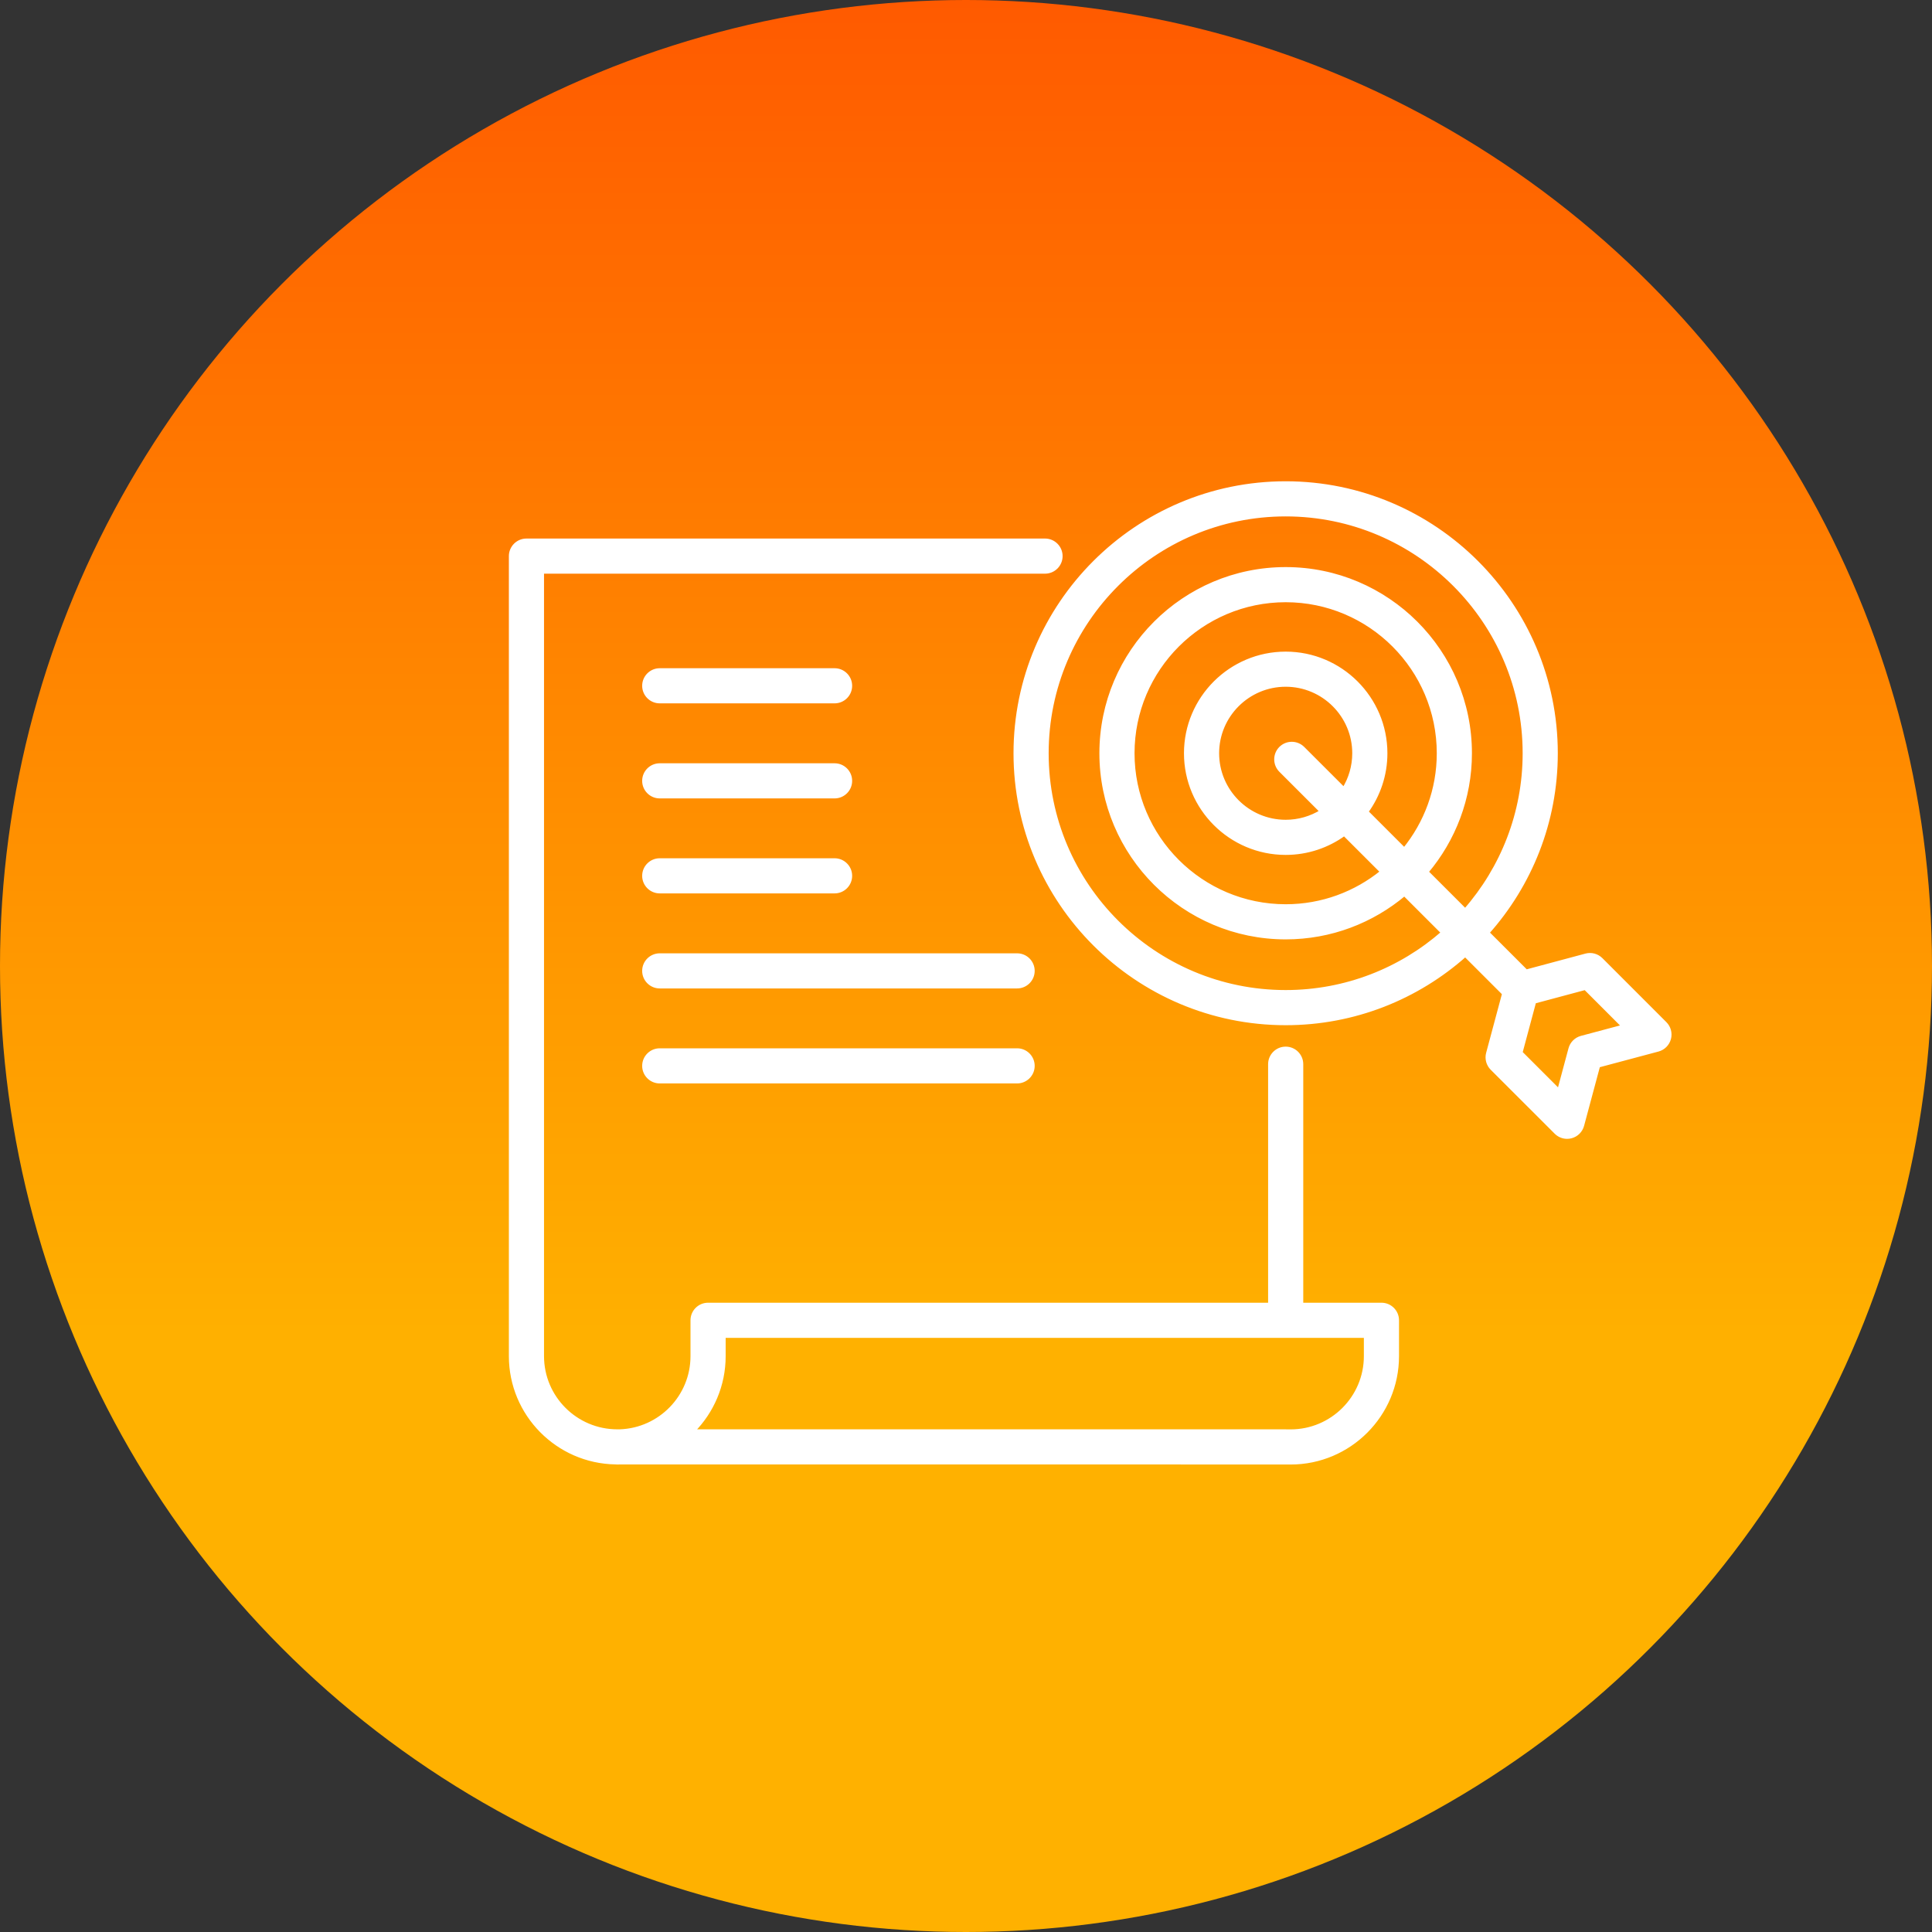
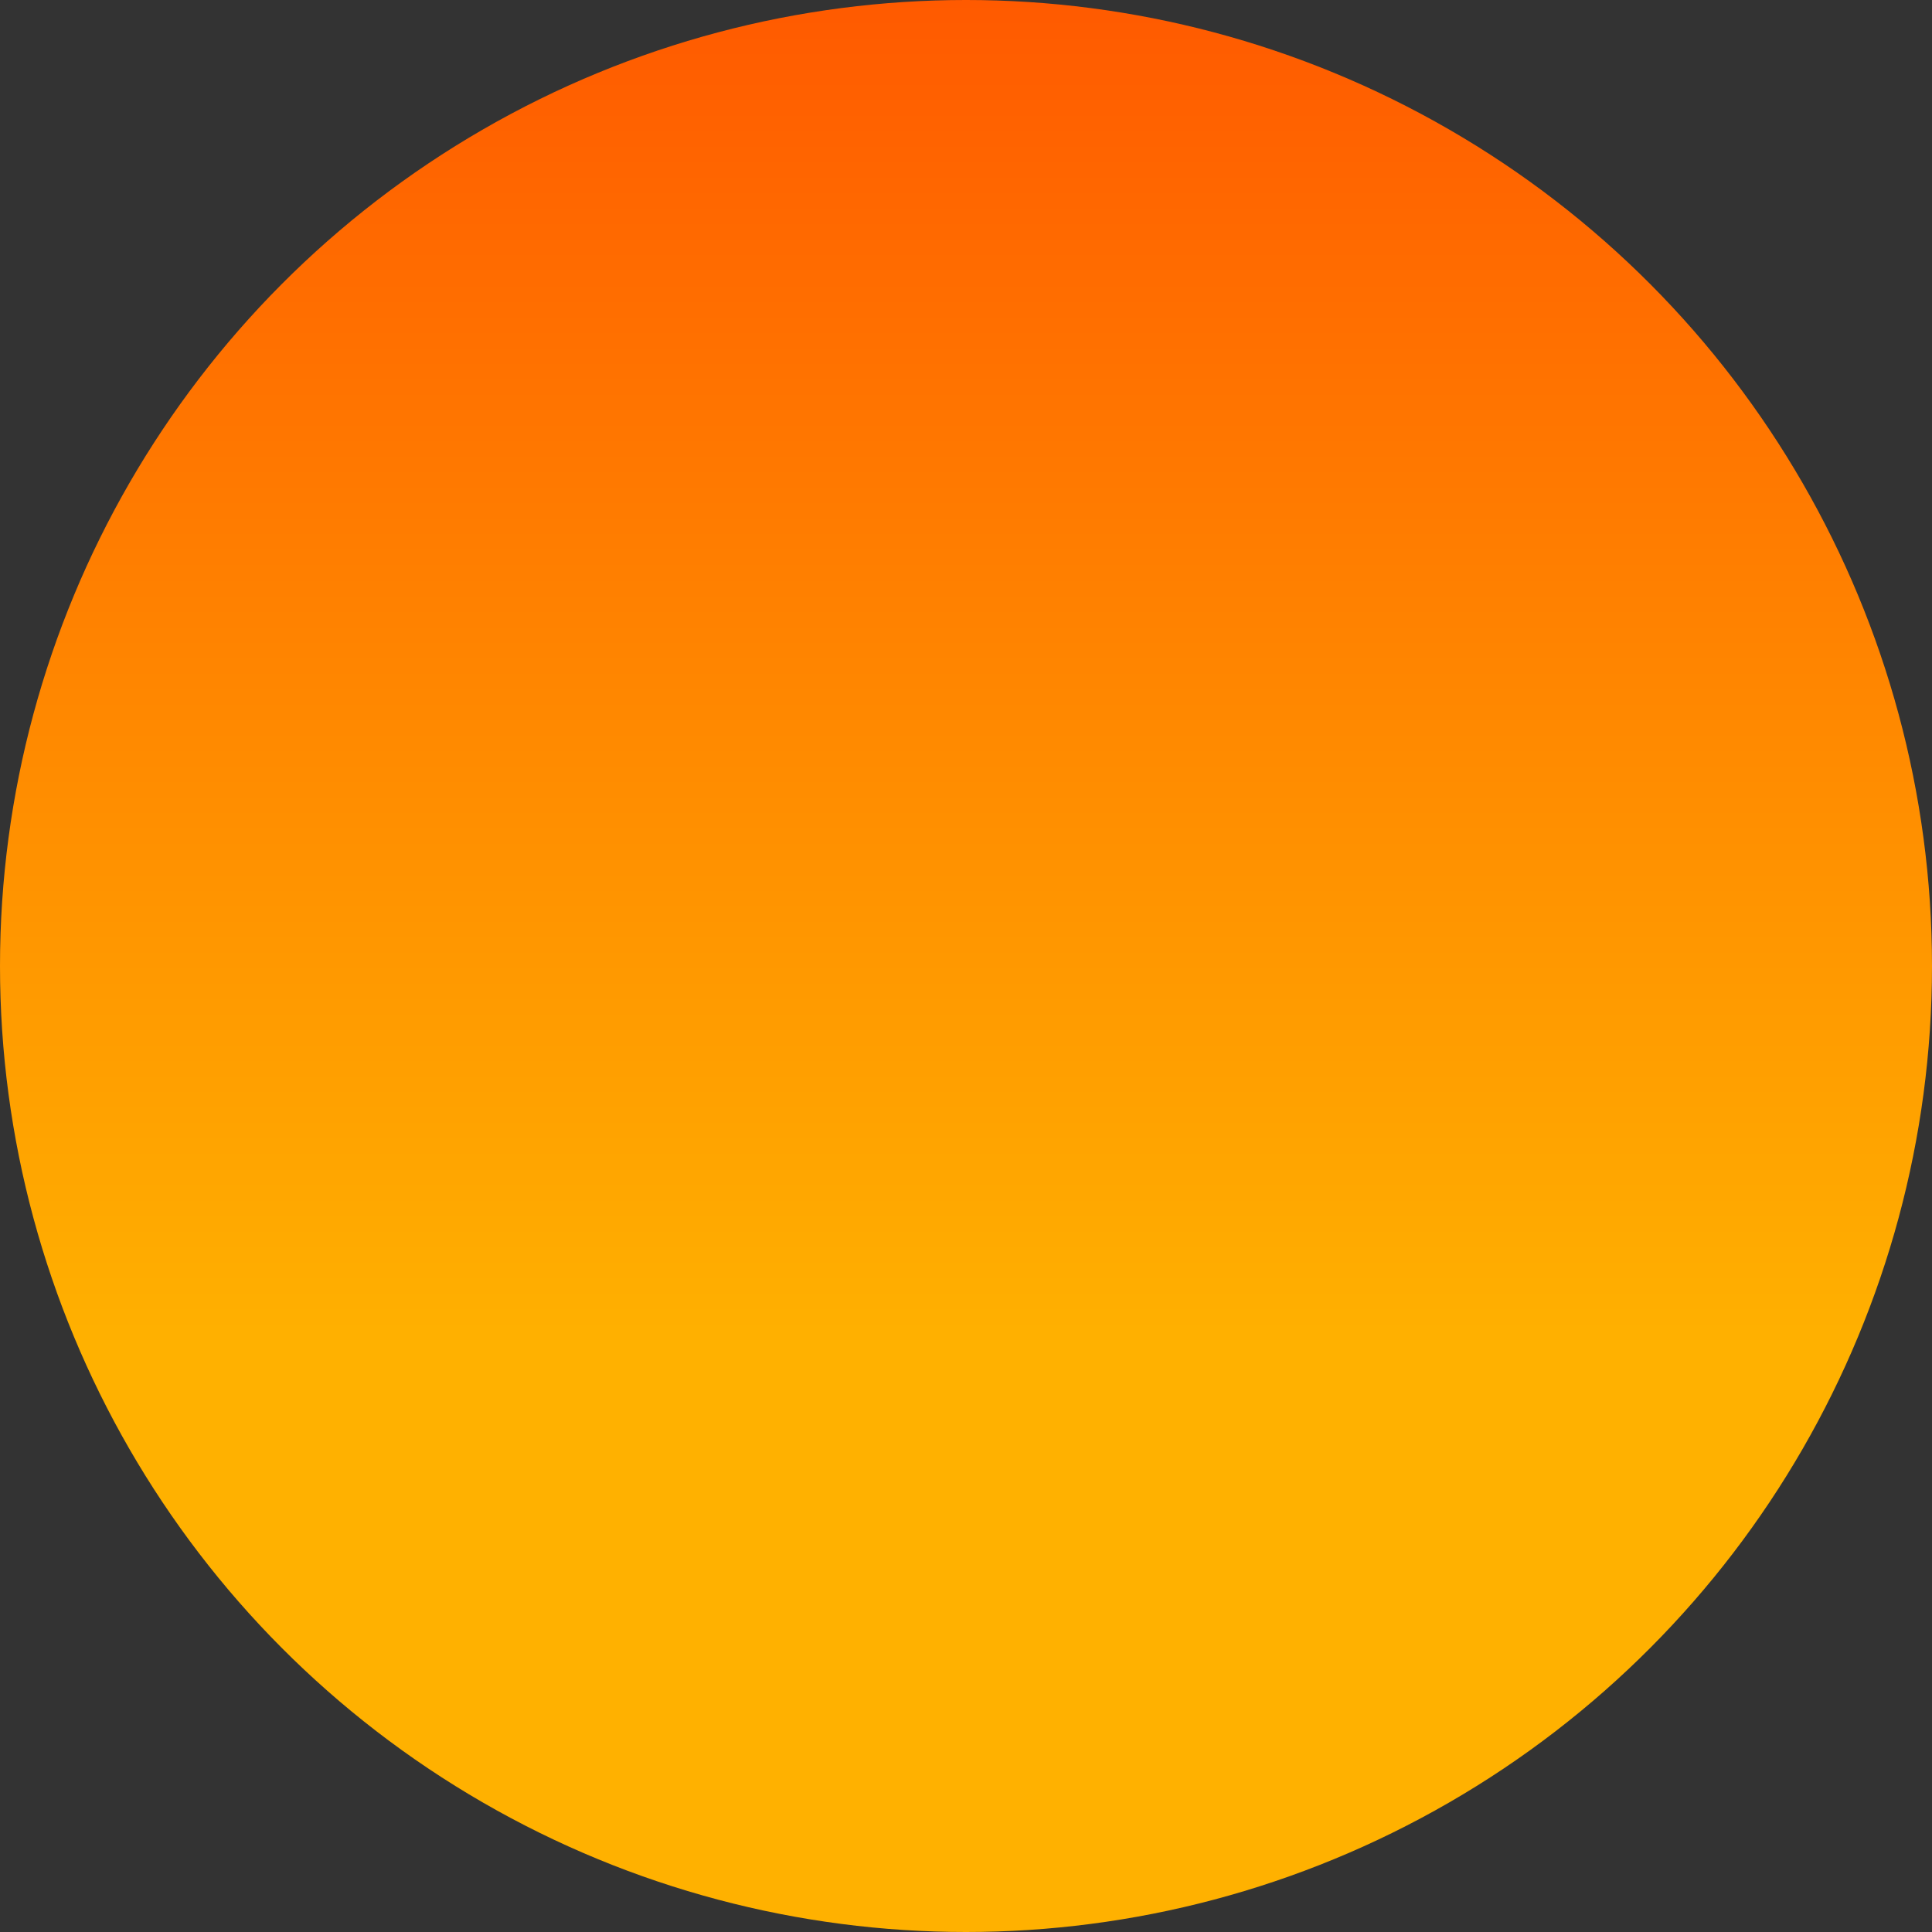
<svg xmlns="http://www.w3.org/2000/svg" width="140" height="140" viewBox="0 0 140 140" fill="none">
  <rect x="0" y="0" width="140" height="140" fill="#333333" stroke="none" />
  <circle cx="70" cy="70" r="70" transform="rotate(-180 70 70)" fill="url(#paint0_linear_722_338)" />
-   <path d="M100.105 94.525H94.314V77.116C94.314 76.482 93.8 75.968 93.166 75.968C92.531 75.968 92.017 76.482 92.017 77.116V94.525H51.31C50.676 94.525 50.161 95.039 50.161 95.673V98.271C50.161 101.205 47.823 103.602 44.912 103.699H44.729C41.734 103.699 39.297 101.264 39.297 98.271V41.446H75.726C76.36 41.446 76.875 40.932 76.875 40.298C76.875 39.664 76.36 39.15 75.726 39.15H38.149C37.514 39.15 37 39.664 37 40.298V98.271C37 102.487 40.397 105.922 44.599 105.992C44.641 105.997 44.685 106 44.729 106C44.791 106 44.851 105.997 44.912 105.995H85.544C85.575 105.998 85.605 106 85.636 106H93.524C97.786 106 101.253 102.533 101.253 98.271V95.673C101.253 95.039 100.739 94.525 100.105 94.525ZM98.956 98.271C98.956 101.267 96.519 103.704 93.524 103.704H93.258C93.228 103.701 93.197 103.699 93.166 103.699H50.225C51.605 102.303 52.459 100.385 52.459 98.271V96.821H98.956L98.956 98.271ZM61.625 49.695C61.625 50.329 61.111 50.843 60.476 50.843H47.808C47.174 50.843 46.659 50.329 46.659 49.695C46.659 49.061 47.174 48.547 47.808 48.547H60.476C61.111 48.547 61.625 49.061 61.625 49.695ZM46.659 56.583C46.659 55.949 47.174 55.435 47.808 55.435H60.476C61.111 55.435 61.625 55.949 61.625 56.583C61.625 57.217 61.111 57.731 60.476 57.731H47.808C47.174 57.731 46.659 57.217 46.659 56.583ZM46.659 63.466C46.659 62.832 47.174 62.318 47.808 62.318H60.476C61.111 62.318 61.625 62.832 61.625 63.466C61.625 64.1 61.111 64.614 60.476 64.614H47.808C47.174 64.614 46.659 64.1 46.659 63.466ZM74.852 70.353C74.852 70.988 74.337 71.501 73.703 71.501H47.808C47.174 71.501 46.659 70.987 46.659 70.353C46.659 69.72 47.174 69.206 47.808 69.206H73.703C74.337 69.206 74.852 69.719 74.852 70.353ZM74.852 77.237C74.852 77.871 74.337 78.385 73.703 78.385H47.808C47.174 78.385 46.659 77.871 46.659 77.237C46.659 76.603 47.174 76.089 47.808 76.089H73.703C74.337 76.088 74.852 76.603 74.852 77.237ZM120.664 74.157L116.027 69.519C115.737 69.229 115.314 69.115 114.917 69.222L110.596 70.379L107.802 67.587C110.884 64.126 112.759 59.571 112.759 54.585C112.759 43.786 103.97 35 93.166 35C82.36 35 73.568 43.786 73.568 54.585C73.568 65.381 82.36 74.165 93.166 74.165C98.155 74.165 102.714 72.29 106.177 69.21L108.971 72.003L107.813 76.321C107.706 76.717 107.82 77.14 108.11 77.43L112.747 82.064C112.965 82.282 113.258 82.4 113.559 82.4C113.658 82.4 113.758 82.387 113.856 82.361C114.253 82.255 114.562 81.945 114.668 81.549L115.827 77.231L120.148 76.078C120.544 75.972 120.854 75.662 120.961 75.266C121.067 74.87 120.954 74.447 120.664 74.157ZM106.175 65.961L103.392 63.18C105.352 60.855 106.537 57.856 106.537 54.585C106.537 47.215 100.539 41.218 93.166 41.218C85.791 41.218 79.791 47.215 79.791 54.585C79.791 61.952 85.791 67.946 93.166 67.946C96.439 67.946 99.44 66.763 101.767 64.804L104.55 67.585C101.506 70.25 97.522 71.868 93.166 71.868C83.626 71.868 75.865 64.115 75.865 54.585C75.865 45.051 83.626 37.296 93.166 37.296C102.703 37.296 110.462 45.051 110.462 54.585C110.462 58.937 108.842 62.919 106.175 65.961ZM93.166 47.344C89.171 47.344 85.92 50.592 85.92 54.584C85.92 58.577 89.171 61.825 93.166 61.825C94.75 61.825 96.216 61.313 97.409 60.448L100.137 63.174C98.232 64.721 95.806 65.65 93.166 65.65C87.058 65.65 82.088 60.686 82.088 54.584C82.088 48.48 87.058 43.514 93.166 43.514C99.272 43.514 104.239 48.48 104.239 54.584C104.239 57.223 103.309 59.647 101.761 61.551L99.034 58.825C99.899 57.632 100.412 56.167 100.412 54.584C100.411 50.592 97.161 47.344 93.166 47.344ZM92.795 55.838L95.755 58.796C95.002 59.26 94.115 59.529 93.166 59.529C90.437 59.529 88.218 57.311 88.218 54.584C88.218 51.858 90.437 49.639 93.166 49.639C95.894 49.639 98.114 51.858 98.114 54.584C98.114 55.532 97.845 56.419 97.38 57.172L94.42 54.214C93.971 53.766 93.244 53.766 92.795 54.214C92.347 54.662 92.347 55.389 92.795 55.838ZM114.593 75.184C114.196 75.29 113.886 75.599 113.78 75.996L112.965 79.034L110.204 76.275L111.19 72.597L114.871 71.611L117.632 74.373L114.593 75.184Z" fill="white" stroke="white" stroke-width="0.25" />
  <defs>
    <linearGradient id="paint0_linear_722_338" x1="70" y1="42.326" x2="70" y2="154.622" gradientUnits="userSpaceOnUse">
      <stop stop-color="#FFB100" />
      <stop offset="1" stop-color="#FF4D00" />
    </linearGradient>
  </defs>
</svg>